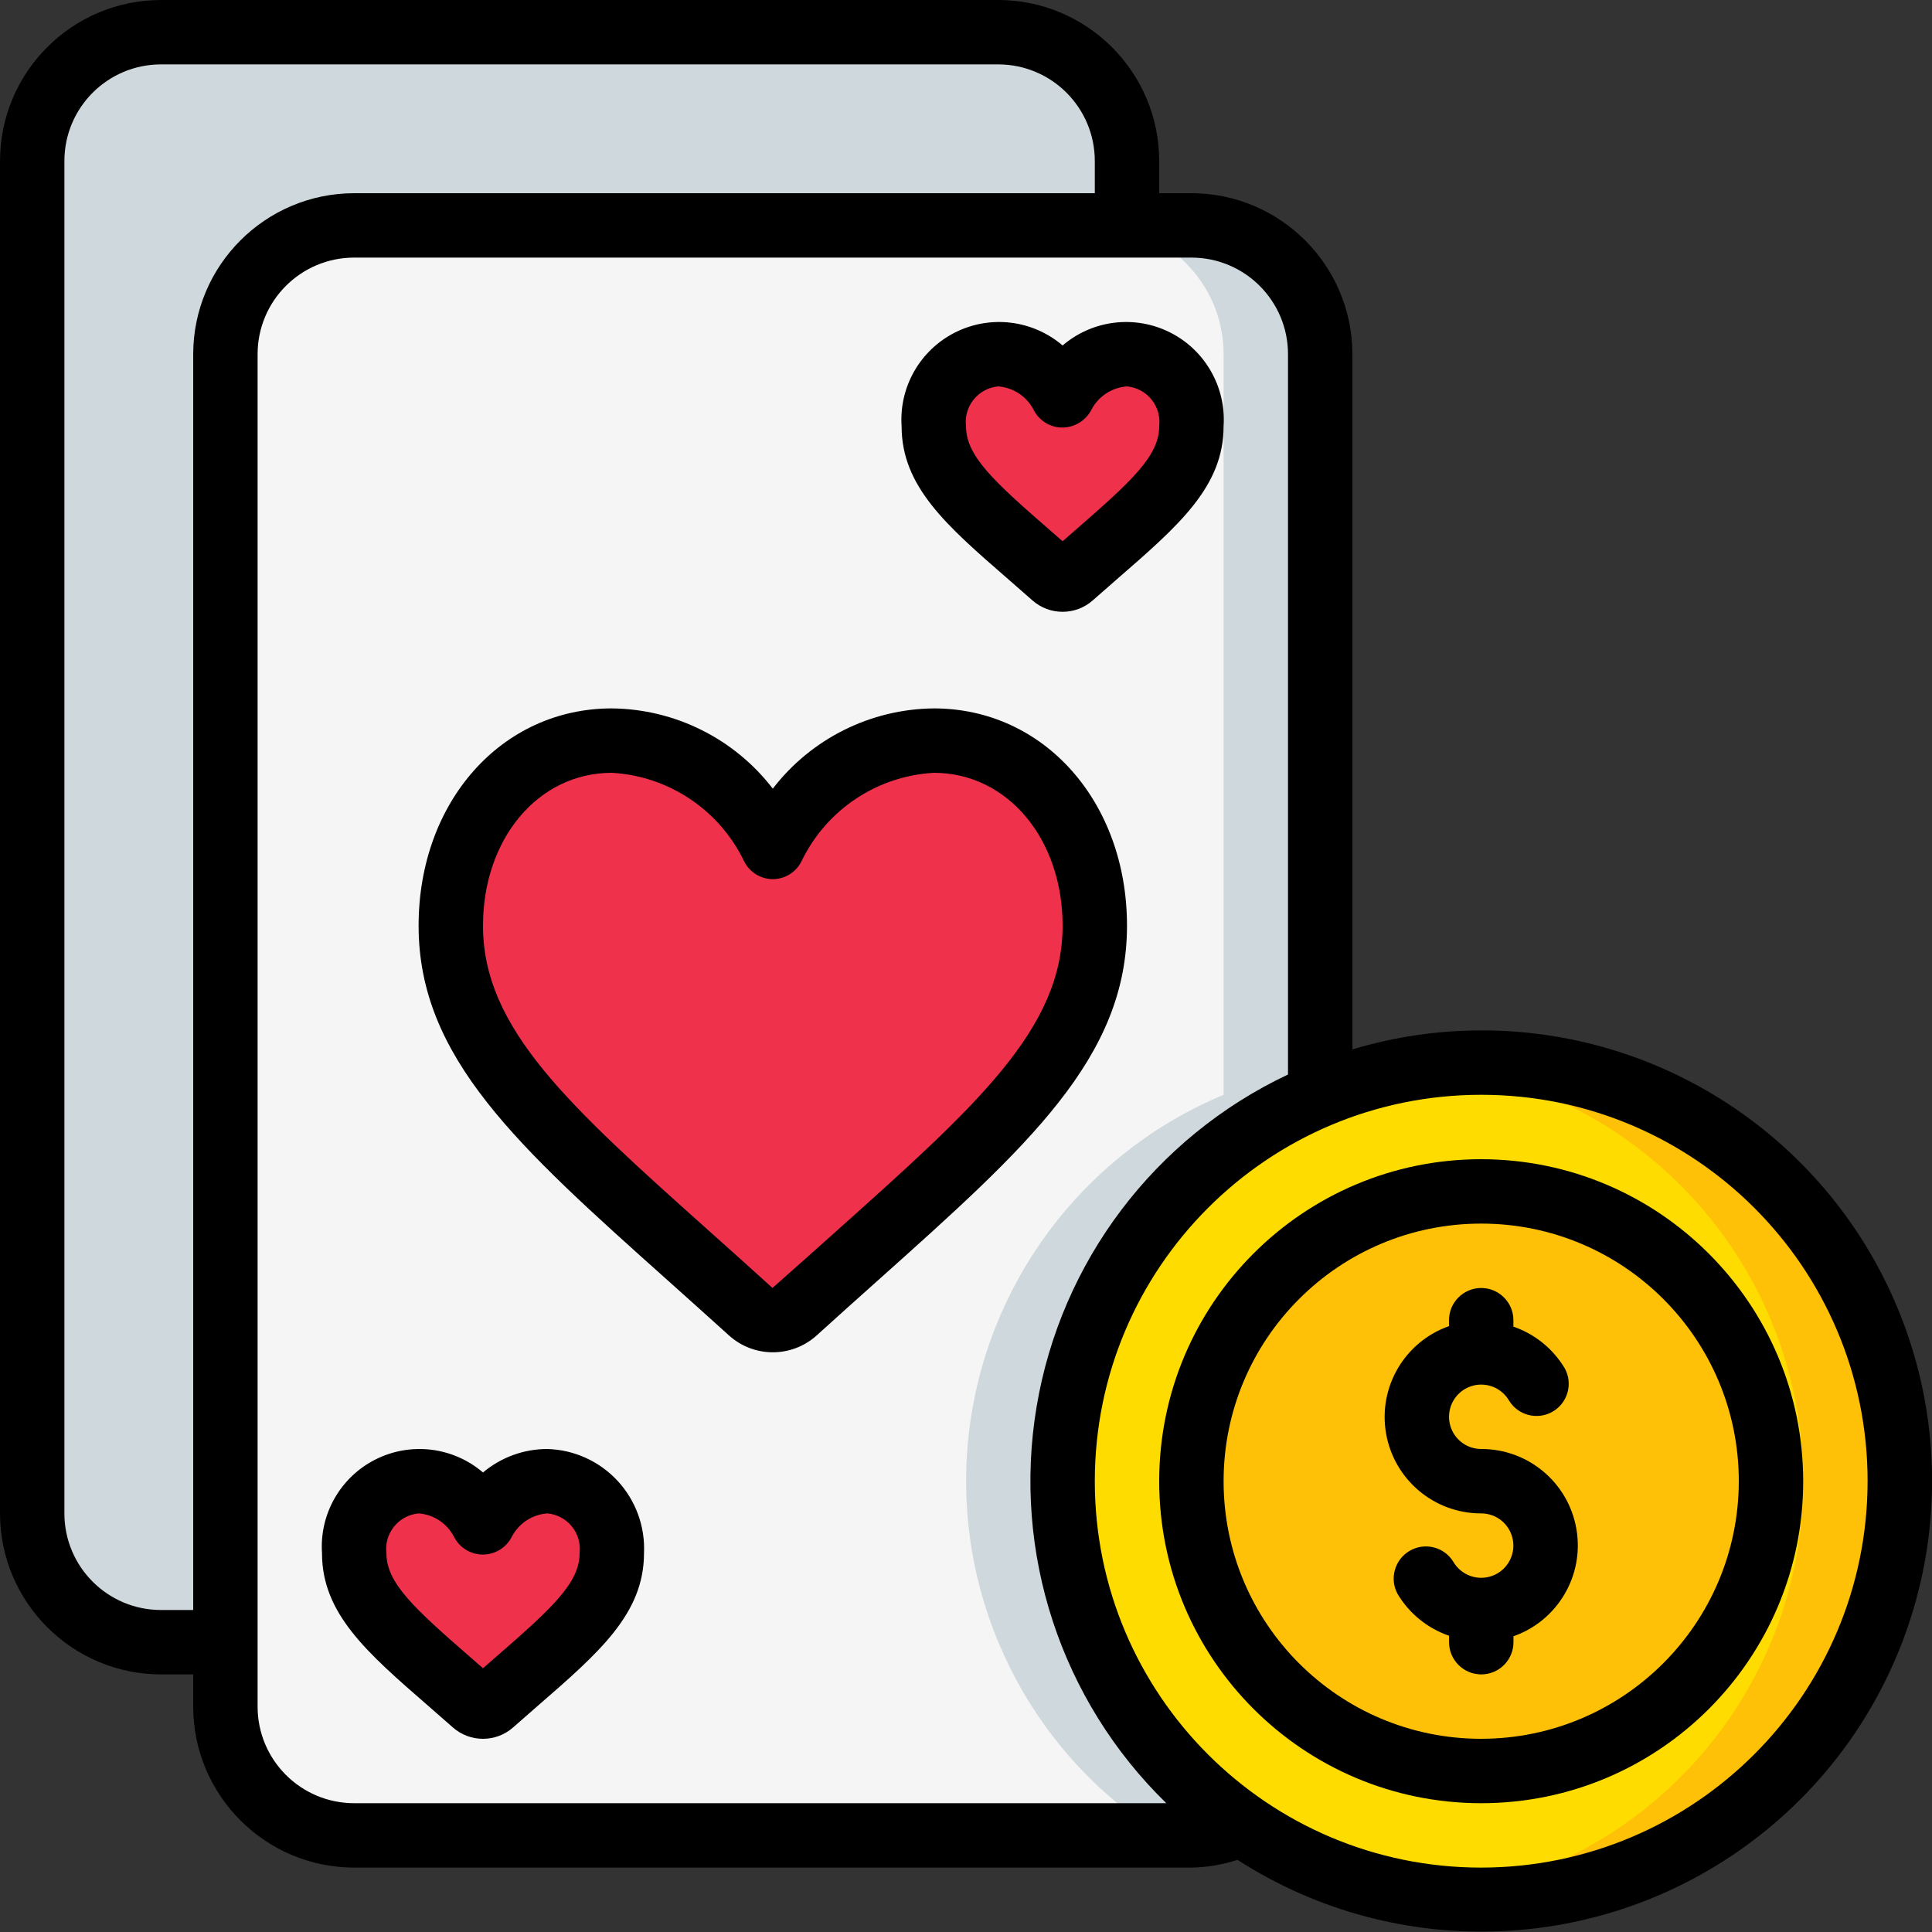
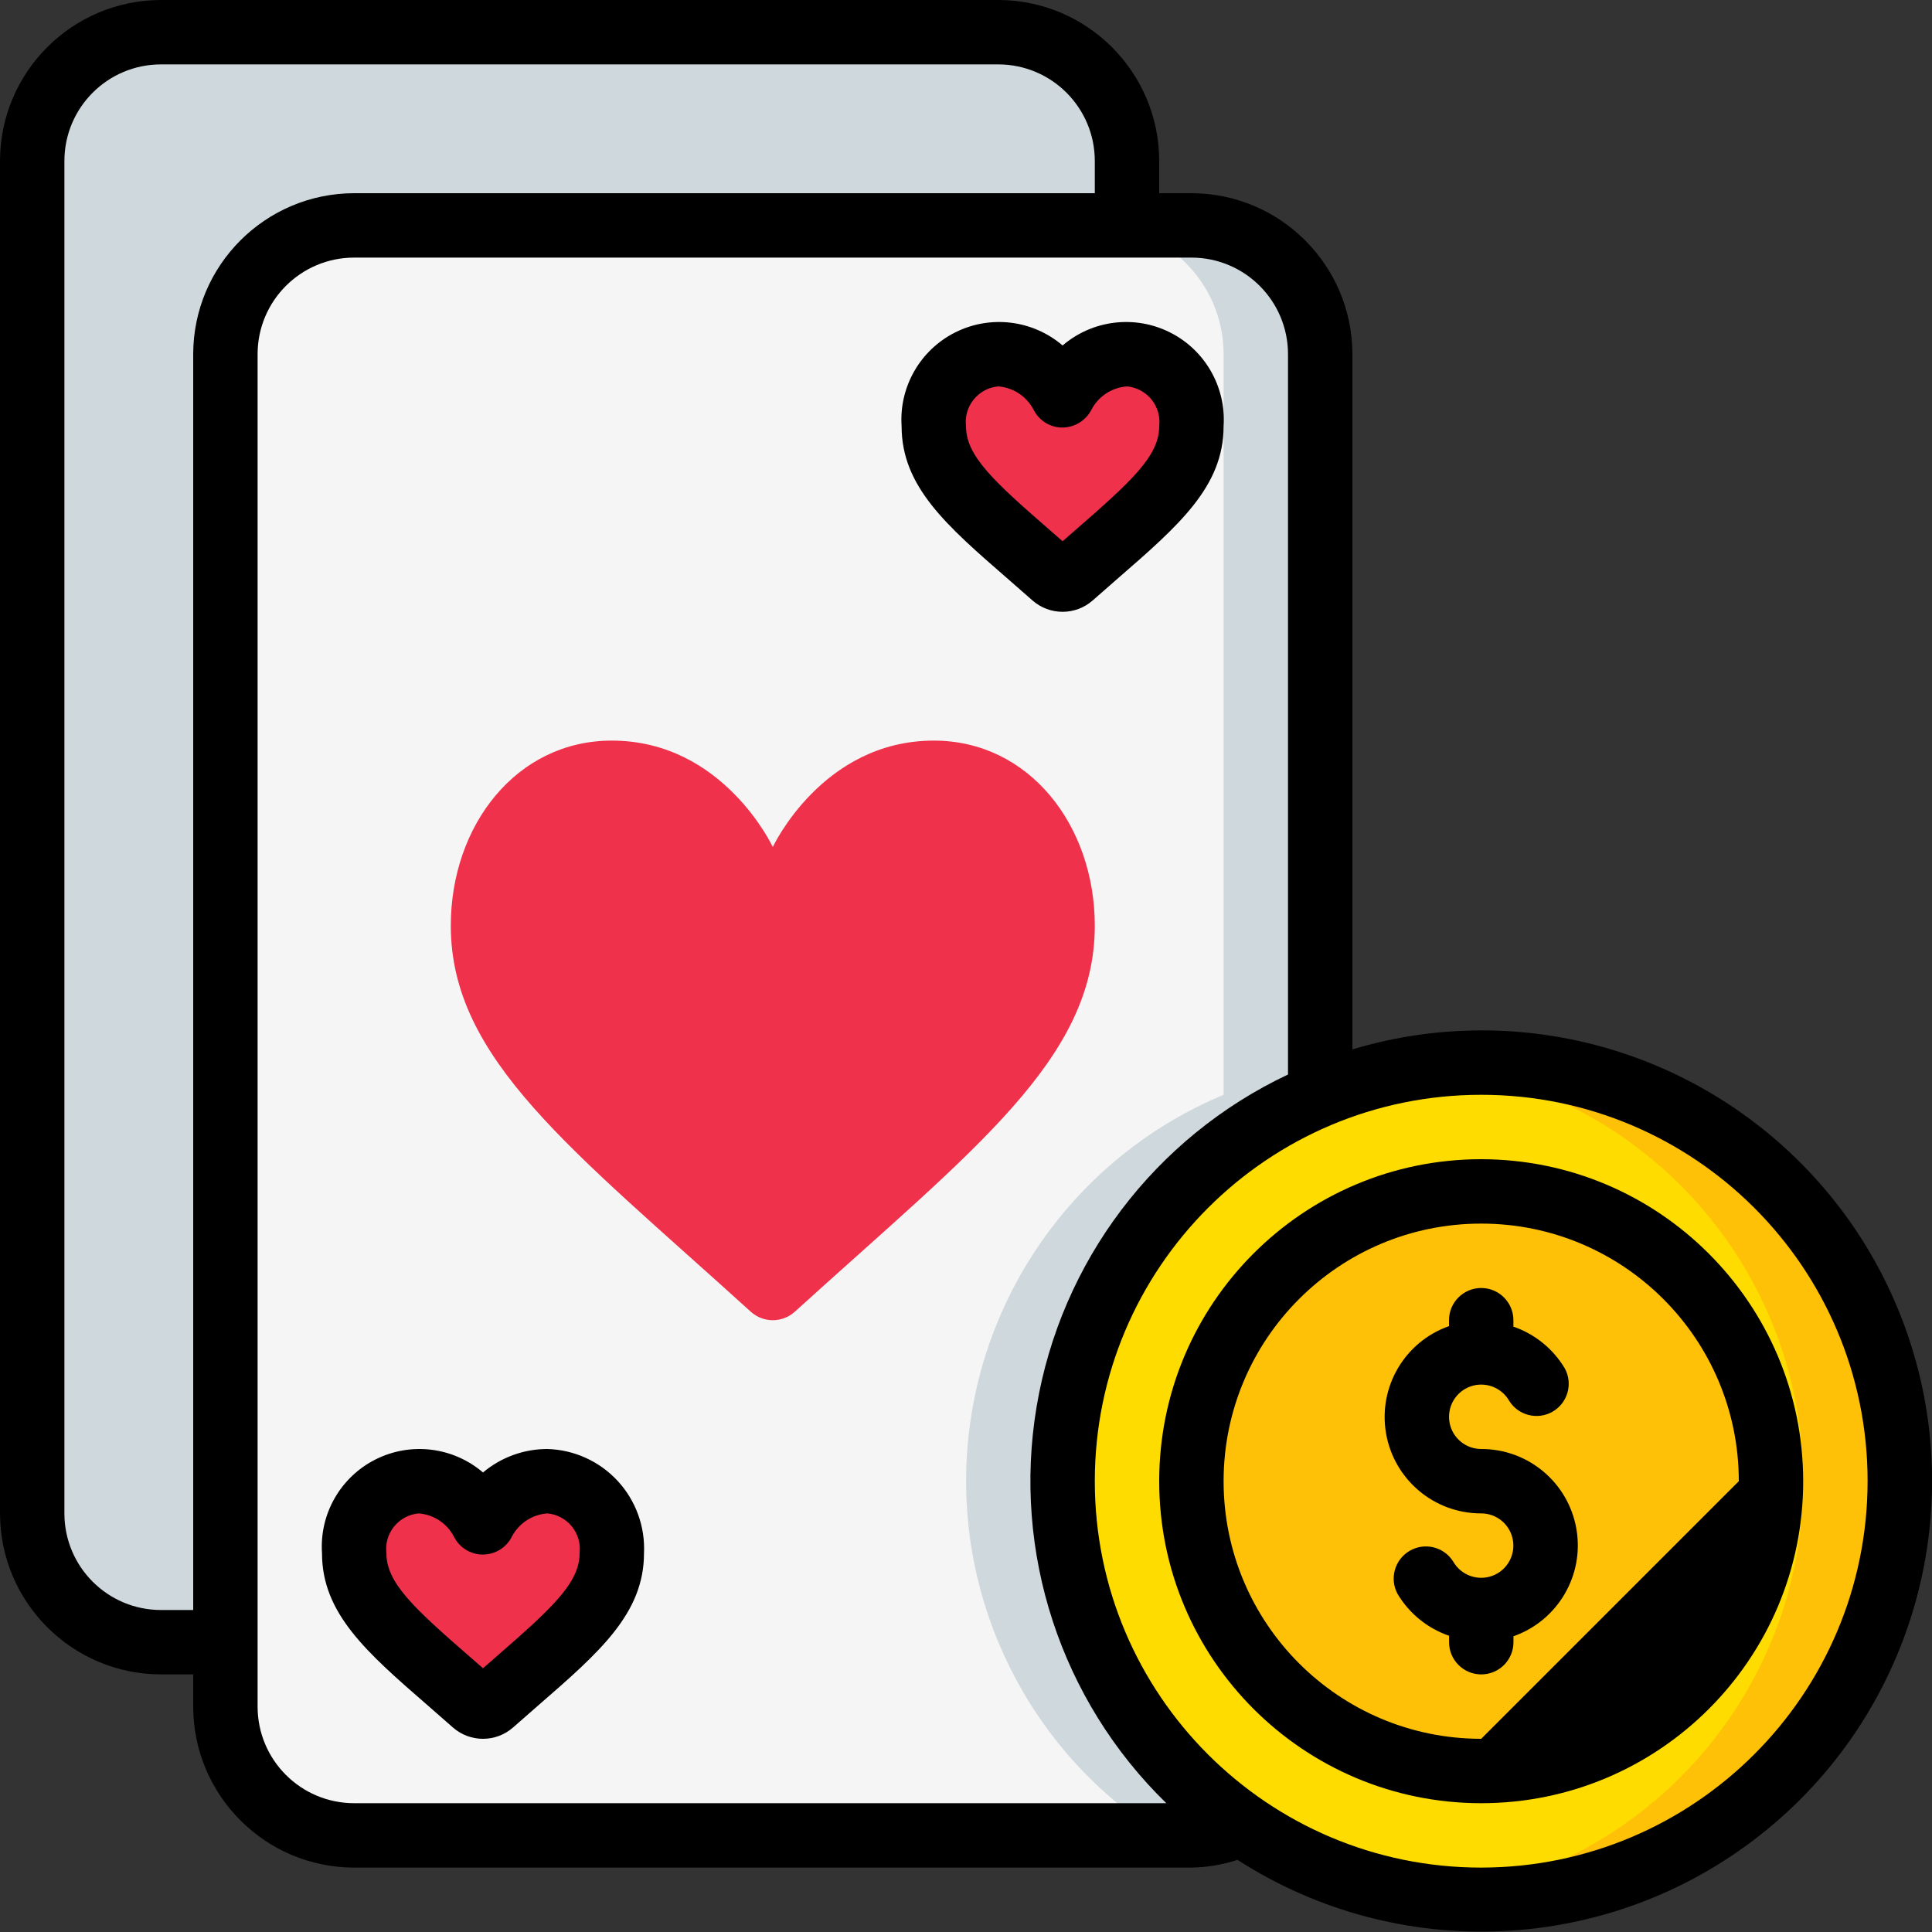
<svg xmlns="http://www.w3.org/2000/svg" height="512" viewBox="0 0 60 60" width="512">
  <rect x="0" y="0" width="60" height="60" fill="#333333" stroke="none" />
  <g id="Page-1" fill="none" fill-rule="evenodd">
    <g id="087---Gambling-Income" fill-rule="nonzero">
      <g id="Icons" transform="translate(1 1)">
        <path id="Shape" d="m32 45c-.003 4.257 2.082 8.244 5.58 10.67-.498.217-1.036.33-1.58.33h-26c-2.209 0-4-1.791-4-4v-42c0-2.209 1.791-4 4-4h26c2.209 0 4 1.791 4 4v23c-4.845 2.017-8.002 6.751-8 12z" fill="#f5f5f5" />
        <path id="Shape" d="m40 33v-23c0-2.209-1.791-4-4-4h-3c2.209 0 4 1.791 4 4v23c-4.382 1.827-7.419 5.898-7.923 10.618-.504 4.721 1.605 9.34 5.503 12.052-.498.217-1.036.33-1.58.33h3c.544-0 1.082-.113 1.58-.33-3.897-2.711-6.006-7.331-5.503-12.052.504-4.721 3.541-8.791 7.923-10.618z" fill="#cfd8dc" />
        <path id="Shape" d="m34 4v2h-24c-2.209 0-4 1.791-4 4v40h-2c-2.209 0-4-1.791-4-4v-42c0-2.209 1.791-4 4-4h26c2.209 0 4 1.791 4 4z" fill="#cfd8dc" />
        <g fill="#ef314c">
          <path id="Shape" d="m23 25.305s1.536-3.305 5-3.305c2.96 0 5 2.632 5 5.749 0 4.145-3.76 6.944-9.319 11.99-.387.348-.975.348-1.362 0-5.559-5.046-9.319-7.845-9.319-11.99 0-3.117 2.04-5.749 5-5.749 3.464 0 5 3.305 5 3.305z" />
          <path id="Shape" d="m32 11.285c.386-.758 1.15-1.249 2-1.285.565.023 1.096.274 1.473.695.377.421.567.977.527 1.541 0 1.612-1.5 2.7-3.727 4.662-.157.136-.389.136-.546 0-2.227-1.962-3.727-3.05-3.727-4.662-.04-.564.15-1.12.527-1.541.377-.421.908-.672 1.473-.695.85.036 1.614.527 2 1.285z" />
          <path id="Shape" d="m14 46.285c.386-.758 1.15-1.249 2-1.285.565.023 1.096.274 1.473.695.377.421.567.977.527 1.541 0 1.612-1.5 2.7-3.727 4.662-.157.136-.389.136-.546 0-2.227-1.962-3.727-3.05-3.727-4.662-.04-.564.15-1.12.527-1.541.377-.421.908-.672 1.473-.695.85.036 1.614.527 2 1.285z" />
        </g>
        <path id="Shape" d="m58 45c0 7.18-5.82 13-13 13s-13-5.82-13-13 5.82-13 13-13 13 5.82 13 13z" fill="#ffdc00" />
        <path id="Shape" d="m45 32c-.499.002-.998.034-1.494.094 6.551.762 11.492 6.311 11.492 12.906s-4.941 12.144-11.492 12.906c.496.06.995.091 1.494.094 7.18 0 13-5.82 13-13s-5.82-13-13-13z" fill="#fec108" />
        <circle id="Oval" cx="45" cy="45" fill="#fec108" r="9" />
      </g>
      <g id="Icons_copy" fill="#000">
-         <path id="Shape" d="m29 22c-1.961.019-3.804.938-5 2.492-1.196-1.554-3.039-2.473-5-2.492-3.421 0-6 2.9-6 6.749 0 4.1 3.078 6.849 7.737 11.015.609.544 1.246 1.116 1.91 1.716.771.689 1.936.689 2.707 0 .663-.6 1.3-1.172 1.909-1.715 4.659-4.165 7.737-6.92 7.737-11.016 0-3.849-2.579-6.749-6-6.749zm-3.071 16.273c-.612.547-1.253 1.121-1.939 1.726-.667-.605-1.306-1.181-1.919-1.726-4.41-3.943-7.071-6.323-7.071-9.524 0-2.707 1.72-4.749 4-4.749 1.761.099 3.33 1.144 4.1 2.73.165.348.515.571.9.573.385-.002.735-.225.9-.573.77-1.586 2.339-2.631 4.1-2.73 2.28 0 4 2.042 4 4.749 0 3.201-2.661 5.581-7.071 9.524z" />
        <path id="Shape" d="m31.305 17.982.759.665c.535.471 1.336.471 1.871 0l.76-.666c1.919-1.666 3.305-2.871 3.305-4.745.081-1.218-.576-2.367-1.667-2.914-1.092-.547-2.405-.387-3.333.407-.928-.794-2.241-.954-3.333-.407-1.092.547-1.749 1.696-1.667 2.914 0 1.874 1.386 3.079 3.305 4.746zm-.305-5.982c.468.035.885.31 1.1.727.169.335.511.548.886.551.381 0.0.731-.212.907-.55.217-.419.636-.695 1.107-.728.298.027.573.174.761.407.188.233.274.532.239.829 0 .922-.85 1.7-2.616 3.238l-.384.335-.384-.335c-1.766-1.536-2.616-2.316-2.616-3.238-.036-.297.05-.597.239-.829.188-.233.463-.38.761-.407z" />
        <path id="Shape" d="m17 45c-.732-.001-1.44.258-2 .729-.928-.794-2.241-.954-3.333-.407-1.092.547-1.749 1.696-1.667 2.914 0 1.874 1.386 3.079 3.305 4.746l.759.665c.535.471 1.336.471 1.871 0l.76-.666c1.919-1.666 3.305-2.871 3.305-4.745.039-.829-.257-1.639-.821-2.248s-1.35-.965-2.179-.988zm-1.616 6.474-.384.335-.384-.335c-1.766-1.536-2.616-2.316-2.616-3.238-.036-.297.05-.597.239-.829.188-.233.463-.38.761-.407.468.035.885.31 1.1.727.169.335.511.548.886.551h.014c.377-.002.722-.214.893-.55.217-.419.636-.695 1.107-.728.298.027.573.174.761.407.188.233.274.532.239.829 0 .922-.85 1.702-2.616 3.238z" />
-         <path id="Shape" d="m46 36c-5.523 0-10 4.477-10 10s4.477 10 10 10 10-4.477 10-10c-.006-5.52-4.48-9.994-10-10zm0 18c-4.418 0-8-3.582-8-8s3.582-8 8-8 8 3.582 8 8c-.005 4.416-3.584 7.995-8 8z" />
+         <path id="Shape" d="m46 36c-5.523 0-10 4.477-10 10s4.477 10 10 10 10-4.477 10-10c-.006-5.52-4.48-9.994-10-10zm0 18c-4.418 0-8-3.582-8-8s3.582-8 8-8 8 3.582 8 8z" />
        <path id="Shape" d="m46 32c-1.355.001-2.702.2-4 .59v-21.59c-.003-2.76-2.24-4.997-5-5h-1v-1c-.003-2.76-2.24-4.997-5-5h-26c-2.76.003-4.997 2.24-5 5v42c.003 2.76 2.24 4.997 5 5h1v1c.003 2.76 2.24 4.997 5 5h26c.487-.009.969-.09 1.432-.24 5.017 3.23 11.53 2.924 16.222-.763 4.692-3.687 6.53-9.943 4.578-15.582-1.952-5.639-7.265-9.419-13.232-9.416zm-41 18c-1.657 0-3-1.343-3-3v-42c0-1.657 1.343-3 3-3h26c1.657 0 3 1.343 3 3v1h-23c-2.76.003-4.997 2.24-5 5v39zm6 6c-1.657 0-3-1.343-3-3v-42c0-1.657 1.343-3 3-3h26c1.657 0 3 1.343 3 3v22.37c-4.138 1.954-7.056 5.813-7.809 10.326-.754 4.514.752 9.111 4.03 12.304zm35 2c-6.627 0-12-5.373-12-12s5.373-12 12-12 12 5.373 12 12c-.007 6.624-5.376 11.993-12 12z" />
        <path id="Shape" d="m46 45c-.485-0-.9-.349-.984-.827-.084-.478.187-.947.643-1.113.456-.166.965.02 1.208.44.284.46.883.61 1.351.34s.637-.864.38-1.34c-.362-.609-.928-1.069-1.598-1.3v-.2c0-.552-.448-1-1-1s-1 .448-1 1v.184c-1.377.485-2.203 1.892-1.955 3.33s1.496 2.489 2.955 2.486c.485 0.0.9.349.984.827.084.478-.187.947-.643 1.113-.456.166-.965-.02-1.208-.44-.284-.46-.883-.61-1.351-.34s-.637.864-.38 1.34c.363.609.93 1.07 1.6 1.3v.2c0 .552.448 1 1 1s1-.448 1-1v-.184c1.377-.485 2.203-1.893 1.955-3.331-.248-1.439-1.497-2.489-2.957-2.485z" />
      </g>
    </g>
  </g>
</svg>